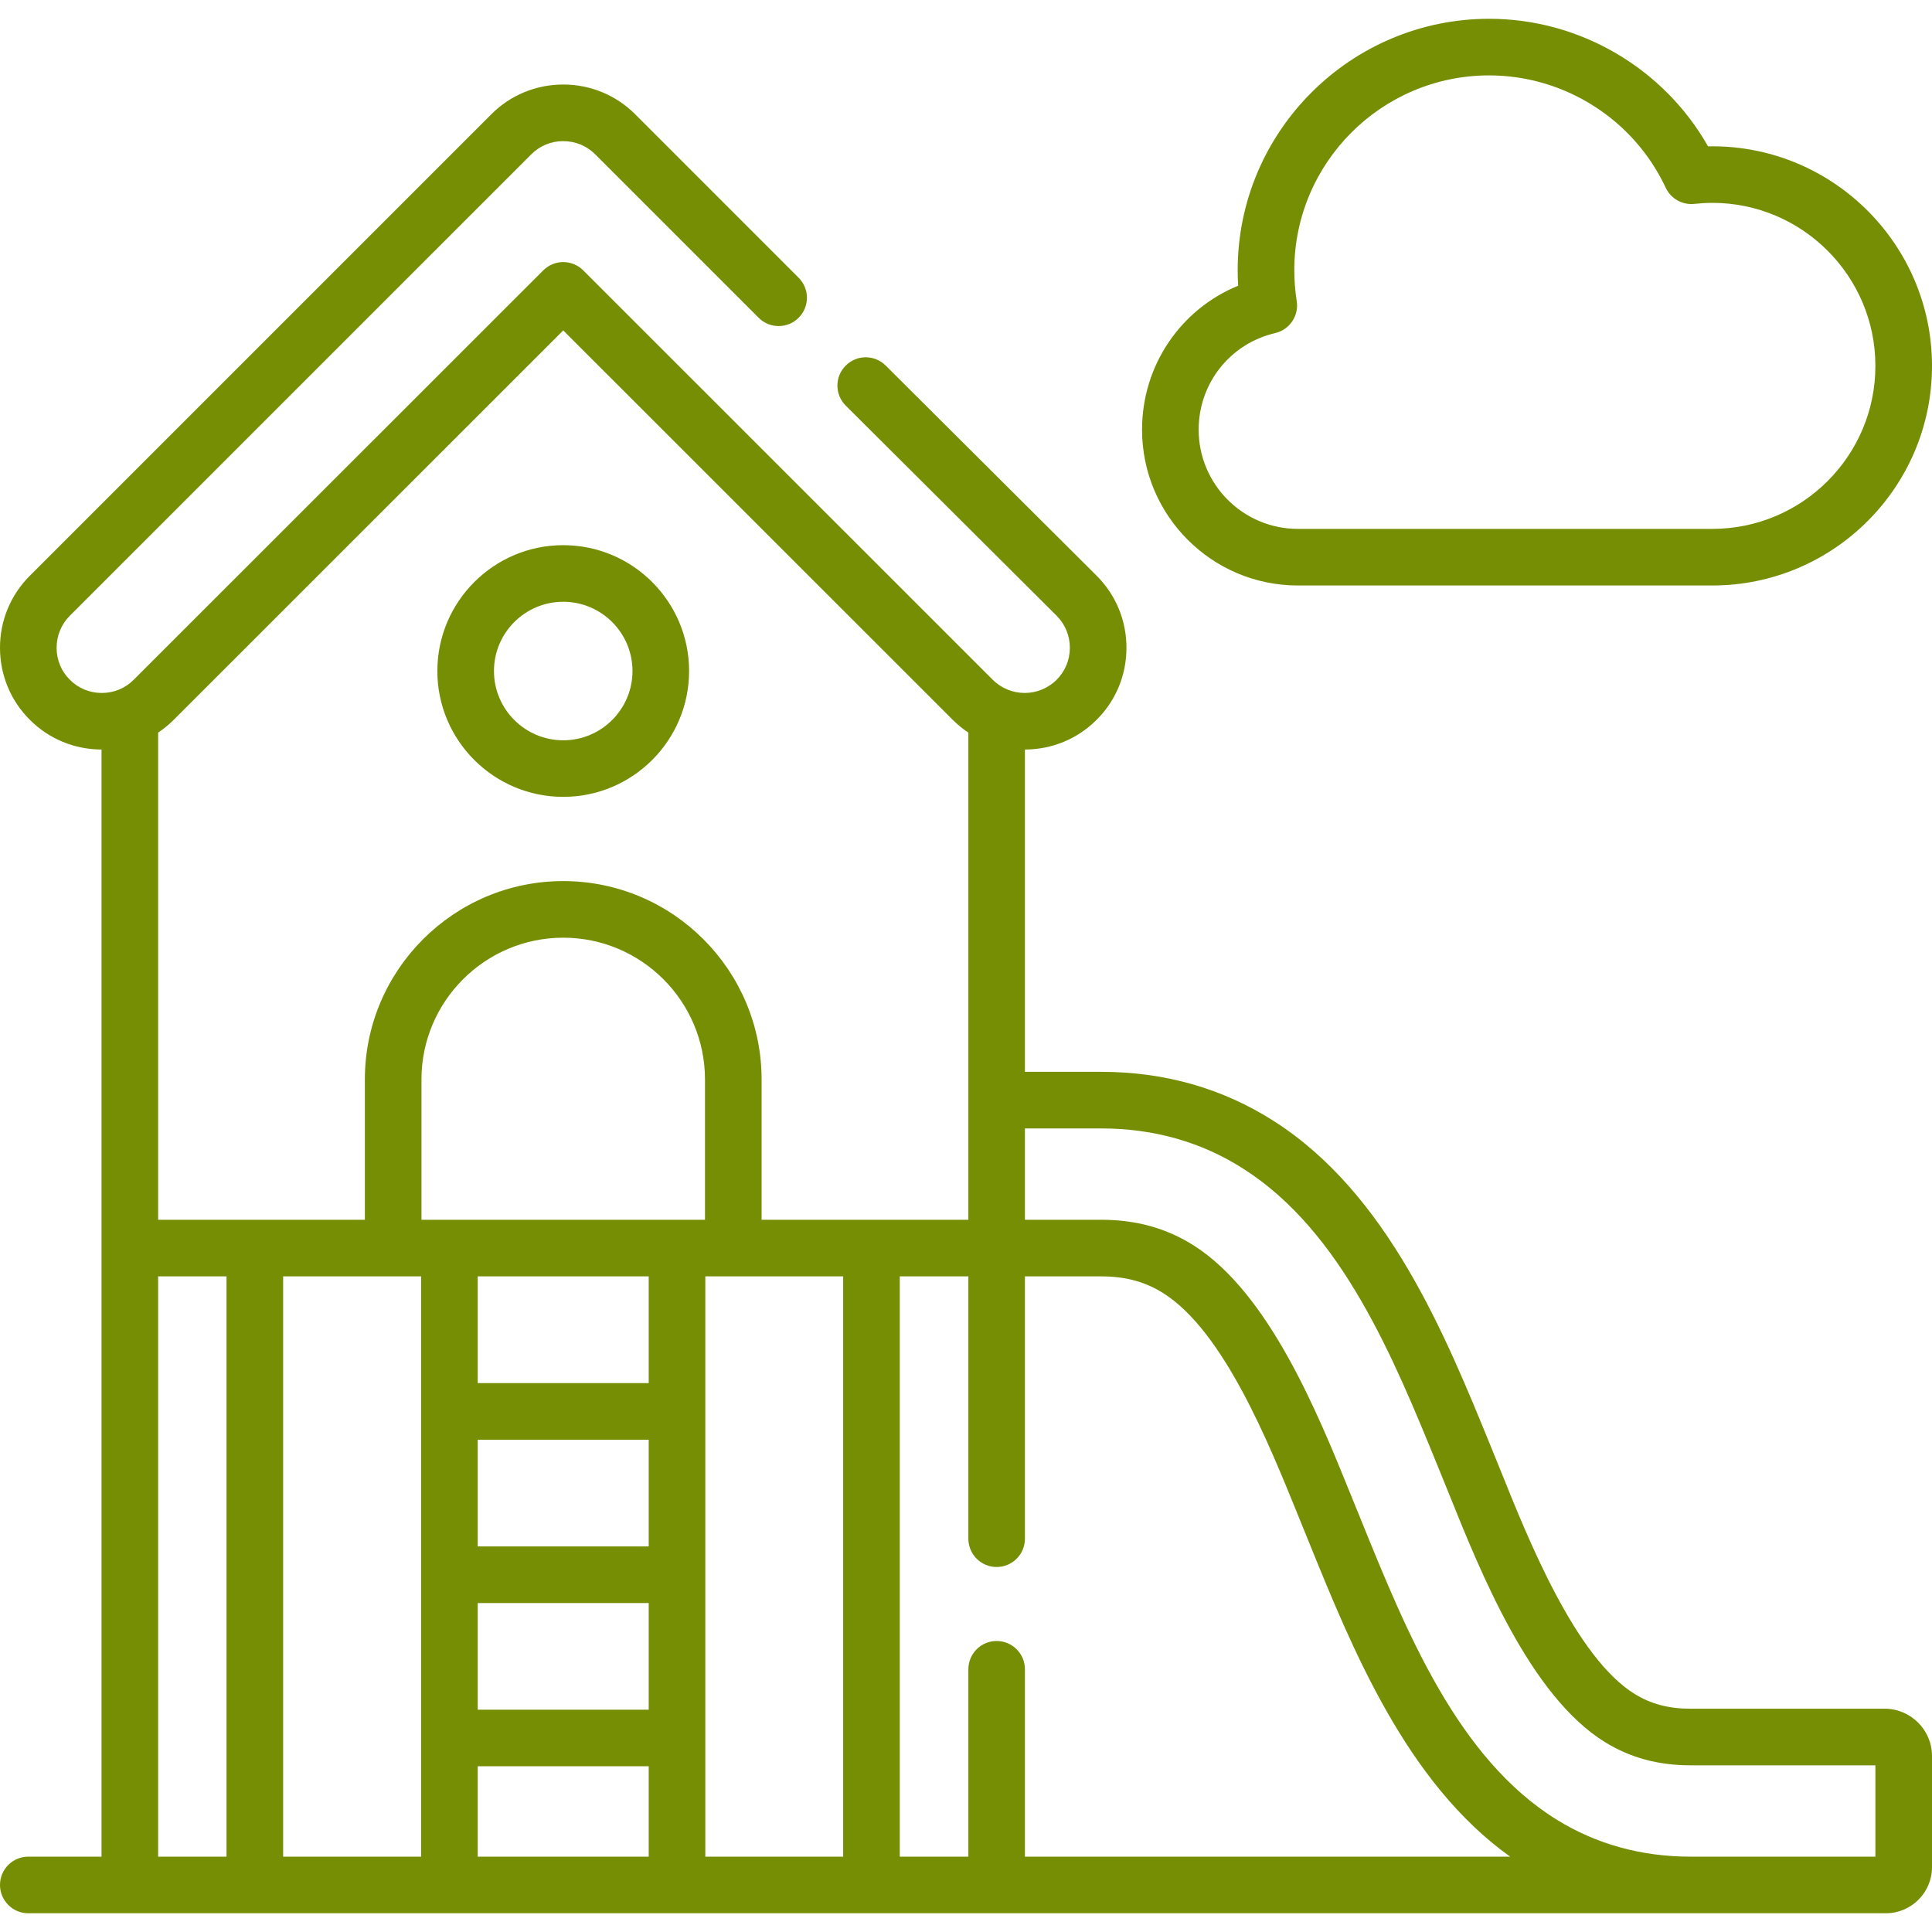
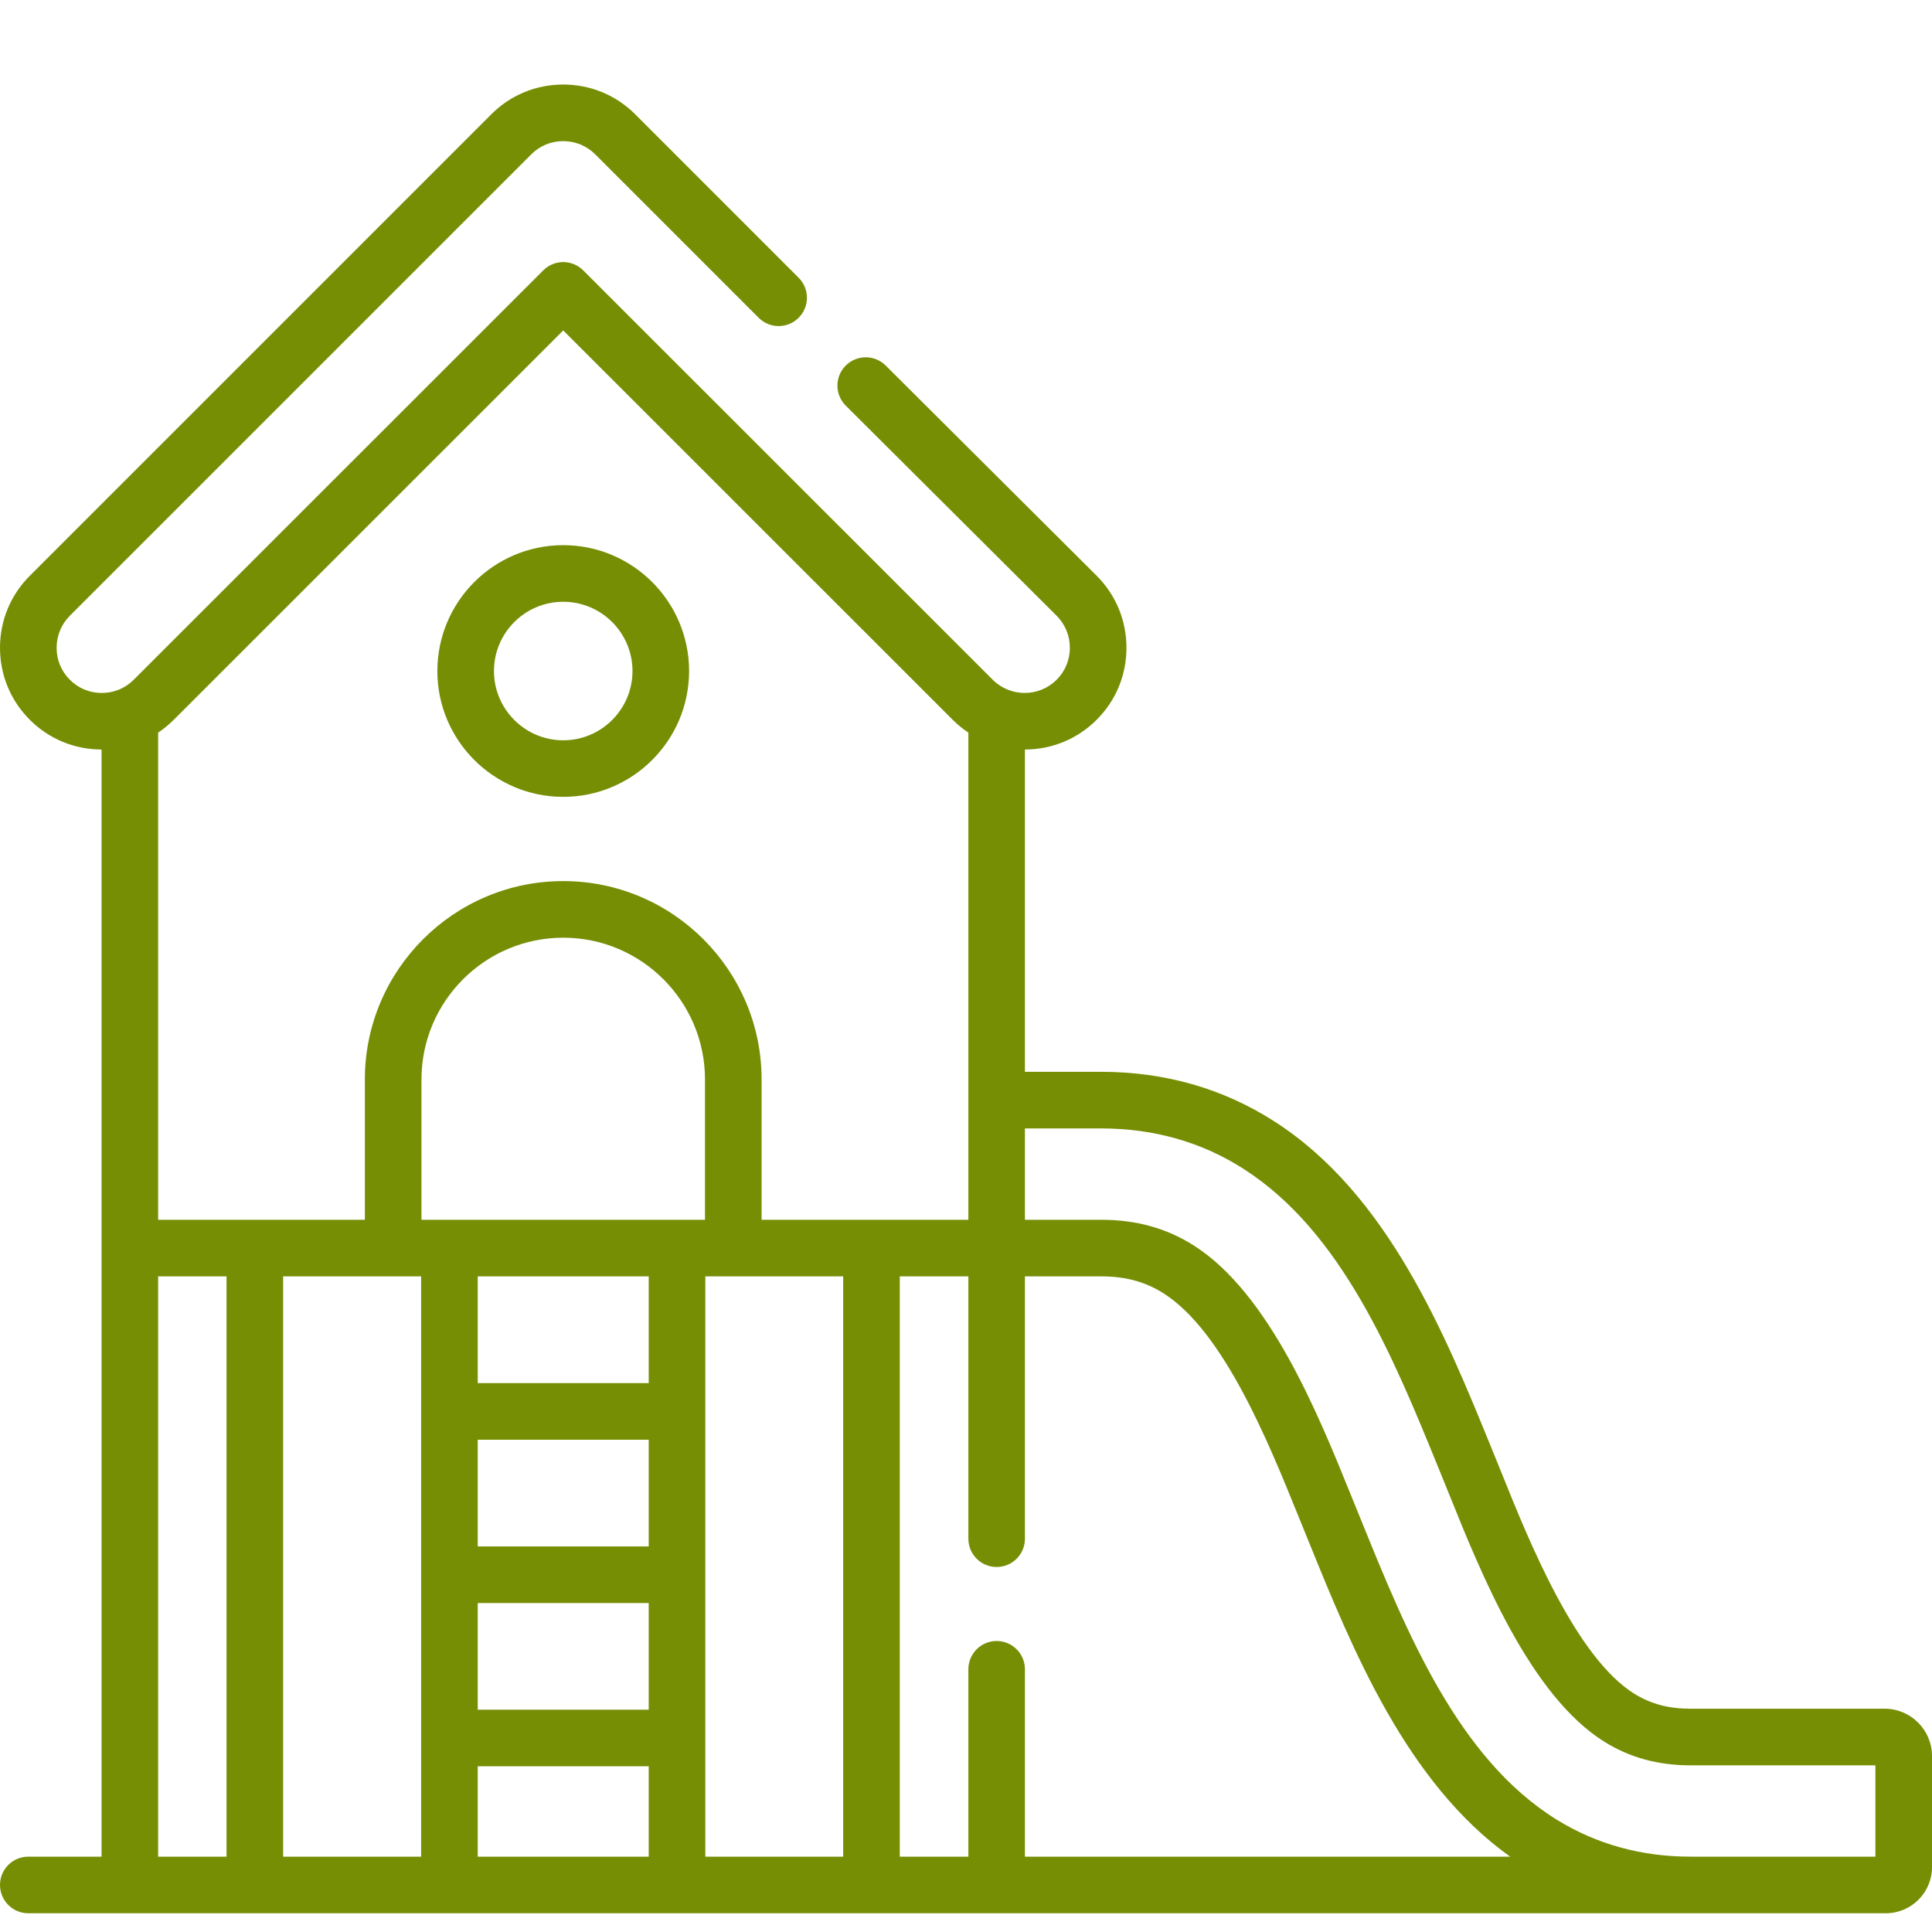
<svg xmlns="http://www.w3.org/2000/svg" width="40" height="40" viewBox="0 0 40 40" fill="none">
  <g clip-path="url(#clip0_470_2097)">
    <path d="M39.02 35.377H34.998C34.548 35.377 34.181 35.279 33.843 35.071C32.623 34.316 31.652 31.899 31.072 30.455C31.007 30.293 30.941 30.131 30.875 29.97C29.921 27.628 28.732 24.713 26.371 23.209C25.314 22.534 24.113 22.191 22.8 22.191H21.22V15.518C21.782 15.517 22.309 15.298 22.704 14.903C23.102 14.507 23.322 13.978 23.322 13.414C23.323 12.849 23.104 12.319 22.705 11.92L18.337 7.568C18.108 7.34 17.737 7.34 17.509 7.57C17.28 7.799 17.281 8.17 17.51 8.398L21.877 12.749C22.053 12.926 22.151 13.162 22.15 13.413C22.15 13.663 22.053 13.898 21.877 14.073C21.512 14.438 20.918 14.438 20.553 14.073L12.075 5.598C11.847 5.369 11.476 5.369 11.247 5.598L2.769 14.073C2.593 14.25 2.358 14.347 2.107 14.347C2.106 14.347 2.106 14.347 2.106 14.347C1.855 14.347 1.621 14.25 1.445 14.072C1.269 13.898 1.172 13.663 1.172 13.413C1.172 13.162 1.269 12.926 1.445 12.749L11 3.195C11.175 3.019 11.409 2.922 11.659 2.922H11.66C11.911 2.922 12.147 3.019 12.323 3.195L15.707 6.579C15.936 6.808 16.307 6.808 16.535 6.579C16.764 6.35 16.764 5.98 16.535 5.751L13.152 2.367C12.754 1.969 12.224 1.75 11.66 1.75C11.659 1.75 11.659 1.75 11.658 1.75C11.095 1.751 10.566 1.97 10.171 2.367L0.617 11.921C0.219 12.319 -0.001 12.849 1.02146e-06 13.414C0.001 13.978 0.22 14.506 0.616 14.901C1.011 15.298 1.539 15.517 2.102 15.518V25.84V38.44H0.586C0.262 38.44 1.02146e-06 38.702 1.02146e-06 39.026C1.02146e-06 39.349 0.262 39.612 0.586 39.612H39.044C39.571 39.612 40 39.184 40 38.658V36.357C40 35.817 39.56 35.377 39.02 35.377ZM4.69 38.44H3.274V26.426H4.69V38.44ZM8.719 38.44H5.862V26.426H8.14H8.719V38.44ZM13.431 38.44H9.891V36.569H13.431V38.44ZM13.431 35.397H9.891V33.189H13.431V35.397ZM13.431 32.017H9.891V29.808H13.431V32.017ZM13.431 28.636H9.891V26.426H13.431V28.636ZM14.596 25.254H8.726V22.349C8.726 20.731 10.043 19.414 11.661 19.414C13.28 19.414 14.596 20.731 14.596 22.349V25.254ZM17.457 38.44H14.603V26.426H15.182H17.457V38.44ZM15.768 25.254V22.349C15.768 20.085 13.926 18.242 11.661 18.242C9.396 18.242 7.554 20.085 7.554 22.349V25.254H5.276H3.274V15.168C3.389 15.091 3.498 15.002 3.598 14.902L11.661 6.841L19.724 14.902C19.824 15.002 19.933 15.091 20.049 15.168V25.254H18.043H15.768ZM21.22 38.44V34.561C21.22 34.237 20.958 33.975 20.634 33.975C20.311 33.975 20.049 34.237 20.049 34.561V38.44H18.629V26.426H20.049V31.857C20.049 32.181 20.311 32.443 20.634 32.443C20.958 32.443 21.22 32.181 21.22 31.857V26.426H22.8C23.304 26.426 23.715 26.538 24.093 26.779C25.334 27.57 26.257 29.85 26.869 31.359C26.944 31.545 27.02 31.732 27.096 31.918C28.003 34.154 29.121 36.909 31.266 38.44H21.22ZM38.828 38.44H34.998C33.983 38.44 33.052 38.182 32.231 37.675C30.182 36.406 29.119 33.788 28.182 31.477C28.106 31.291 28.03 31.105 27.955 30.919C27.288 29.272 26.279 26.783 24.723 25.791C24.155 25.429 23.527 25.254 22.8 25.254H21.22V23.363H22.8C23.886 23.363 24.875 23.643 25.741 24.197C27.788 25.501 28.852 28.11 29.79 30.412C29.855 30.572 29.92 30.732 29.985 30.892C30.66 32.572 31.68 35.11 33.226 36.067C33.751 36.391 34.331 36.549 34.998 36.549H38.828V38.44Z" fill="#768E04" />
-     <path d="M26.871 12.122H35.452C37.96 12.122 40 10.083 40 7.576C40 5.069 37.96 3.029 35.452 3.029C35.422 3.029 35.392 3.029 35.363 3.03C34.446 1.413 32.71 0.389 30.833 0.389C27.961 0.389 25.625 2.724 25.625 5.594C25.625 5.701 25.628 5.808 25.635 5.915C24.441 6.405 23.645 7.567 23.645 8.896C23.645 10.675 25.092 12.122 26.871 12.122ZM26.401 6.896C26.701 6.826 26.895 6.537 26.847 6.234C26.814 6.021 26.797 5.806 26.797 5.594C26.797 3.37 28.607 1.561 30.832 1.561C32.393 1.561 33.827 2.474 34.487 3.887C34.593 4.114 34.832 4.248 35.081 4.221C35.212 4.207 35.334 4.2 35.452 4.2C37.314 4.2 38.828 5.715 38.828 7.576C38.828 9.437 37.314 10.95 35.452 10.95H26.871C25.738 10.95 24.817 10.029 24.817 8.896C24.817 7.936 25.468 7.114 26.401 6.896Z" fill="#768E04" />
    <path d="M11.661 11.287C10.224 11.287 9.055 12.456 9.055 13.893C9.055 15.33 10.224 16.498 11.661 16.498C13.098 16.498 14.267 15.33 14.267 13.893C14.267 12.456 13.098 11.287 11.661 11.287ZM11.661 15.327C10.87 15.327 10.227 14.683 10.227 13.893C10.227 13.102 10.87 12.459 11.661 12.459C12.452 12.459 13.095 13.102 13.095 13.893C13.095 14.683 12.452 15.327 11.661 15.327Z" fill="#768E04" />
  </g>
  <defs>
    <clipPath id="clip0_470_2097">
      <rect width="40" height="40" fill="white" />
    </clipPath>
  </defs>
</svg>